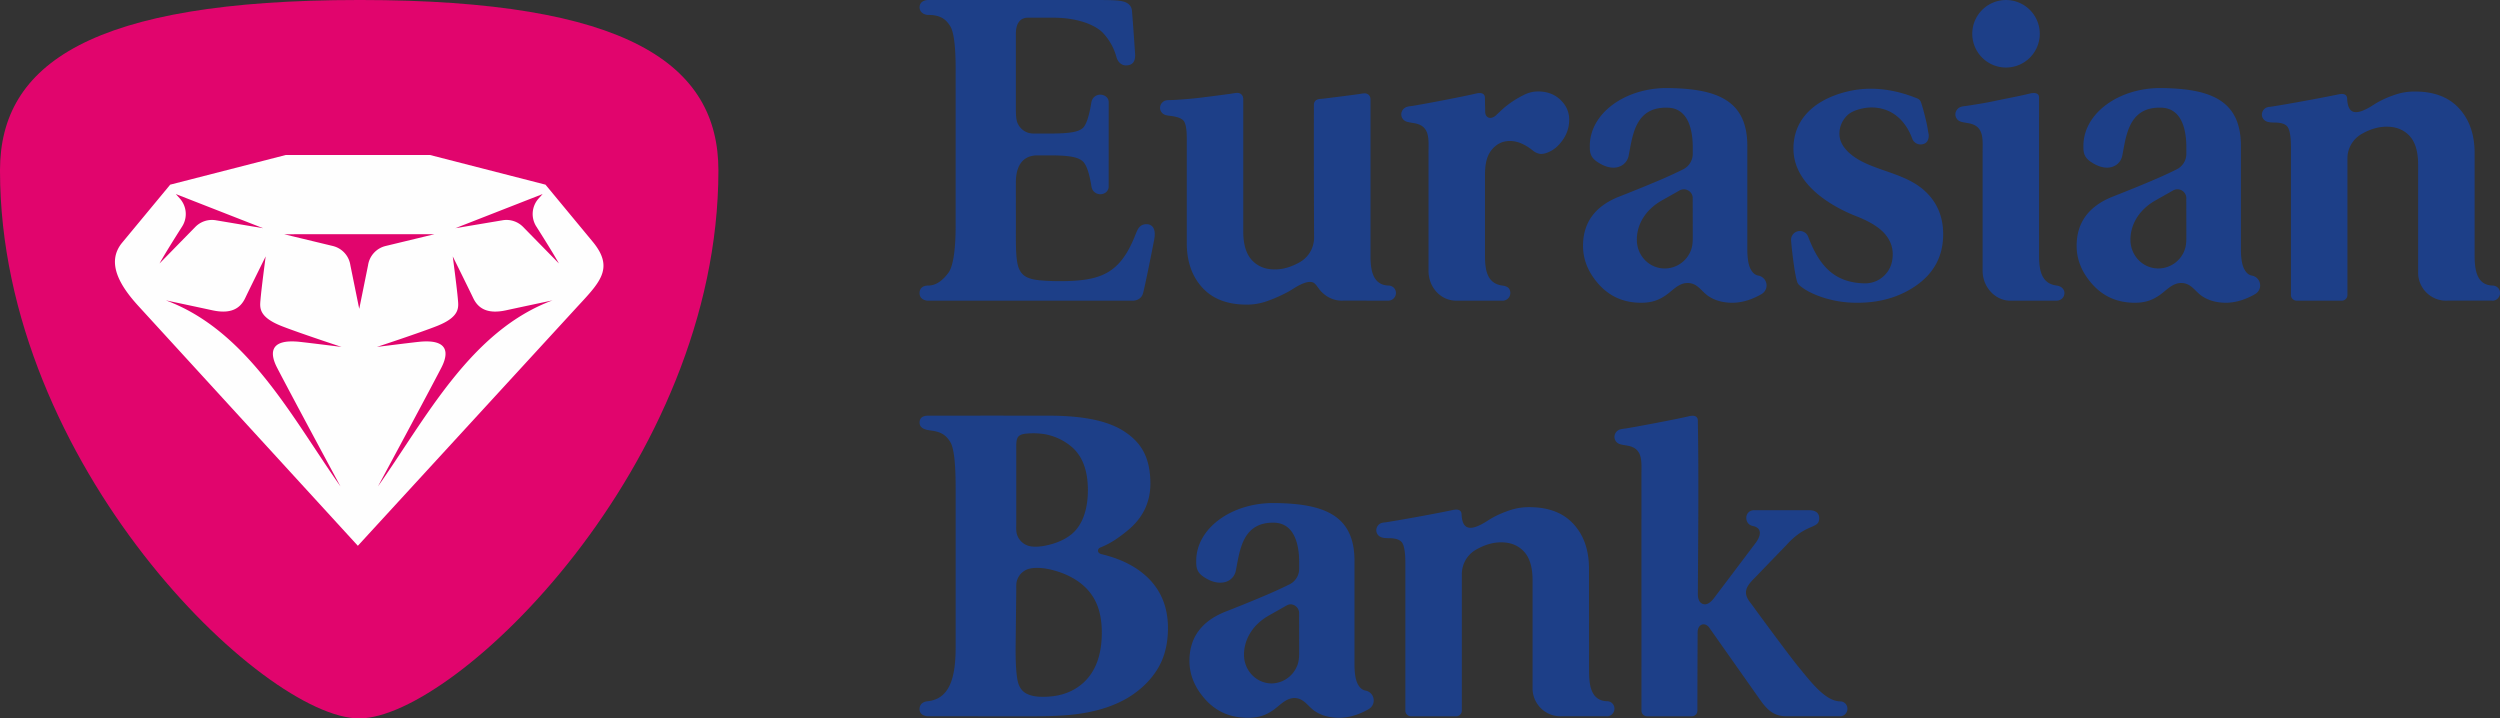
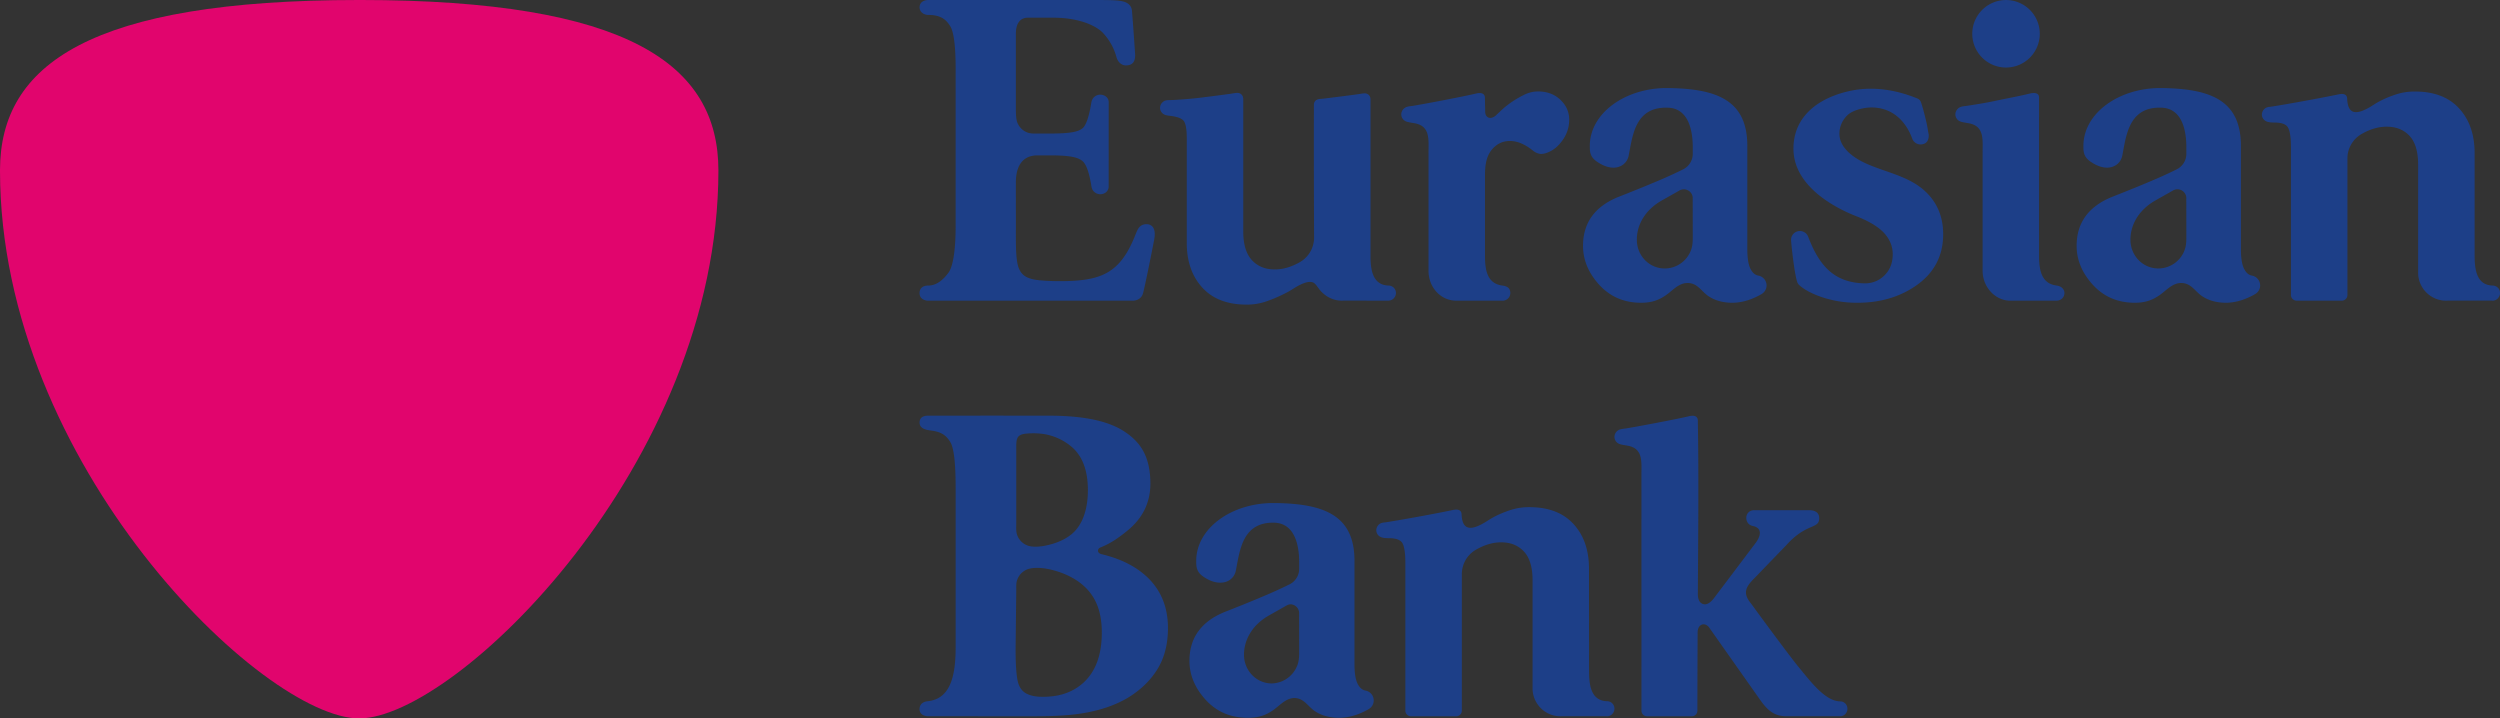
<svg xmlns="http://www.w3.org/2000/svg" fill="none" viewBox="0 0 157.14 45.156">
  <rect x="0" y="0" width="157.14" height="45.156" fill="#333333" stroke="none" />
  <g transform="translate(-22 -3)" clip-path="url(#a)">
    <path d="M44.539 3C27.682 3.006 22.019 7.043 22 13.681v.066c.02 18.462 16.541 34.409 22.578 34.409 6.04 0 22.578-15.966 22.578-34.442 0-6.659-5.654-10.708-22.539-10.715h-.078z" fill="#e1056d" />
    <path d="M169.55 21.533v.01a.356.356 0 01-.355.356h-2.839a.358.358 0 01-.356-.357v-9.3c0-.621-.068-1.033-.193-1.237-.098-.16-.291-.257-.597-.29-.245-.028-.514.014-.747-.082a.472.472 0 01-.291-.414.496.496 0 01.261-.445.672.672 0 01.255-.06c.709-.1 3.146-.539 4.316-.786.249-.053.503-.03.528.248.034.943.469 1.192 1.676.402.486-.31.944-.49 1.331-.623a3.779 3.779 0 011.252-.202c1.202 0 2.129.351 2.778 1.06.65.709.975 1.644.975 2.807v6.394c0 .858.086 1.882 1.105 1.935h.019c.023 0 .047 0 .072.005l.019.002-.003.001c.22.04.386.22.386.464 0 .248-.213.491-.474.478l-.038-.004h-2.791c-.031.004-.061.004-.095.004-.962 0-1.75-.79-1.75-1.76v-6.792c0-.814-.178-1.416-.538-1.804-.359-.386-.838-.58-1.44-.58-.501 0-1.011.143-1.535.438a1.77 1.77 0 00-.931 1.52zm-6.695-9.363v6.5c0 .582.074 1.004.221 1.265.12.224.277.35.461.386a.629.629 0 01.527.62.62.62 0 01-.315.542v.002c-.531.308-1.165.54-1.823.545-.599 0-1.103-.142-1.505-.41-.459-.304-.686-.832-1.323-.832-.555 0-.926.464-1.342.755-.437.304-.874.487-1.574.487-1.064 0-1.935-.372-2.624-1.118-.684-.747-1.029-1.567-1.029-2.459 0-1.453.748-2.481 2.241-3.083.834-.328 1.67-.663 2.502-1.018a27.875 27.875 0 001.512-.69l.003-.002c.376-.172.638-.55.638-.99v-.411c0-1.325-.398-2.445-1.55-2.49-2.049-.079-2.221 1.69-2.475 3.007-.096.49-.512.762-.95.762-.33 0-.679-.125-1.046-.377-.449-.31-.449-.64-.449-.991 0-2.062 2.249-3.672 4.926-3.635 3.071.041 4.974.767 4.974 3.635zm-3.43 5.523l-.004-2.208.002-.014v-.013a.558.558 0 00-.855-.474l-1.095.62c-1.037.59-1.58 1.532-1.561 2.513.021.968.789 1.757 1.75 1.757.754 0 1.4-.476 1.65-1.144.129-.344.113-.677.113-1.037zm-16.2-6.242c.005.028.007-.085.007.087 0 .17-.061.476-.402.53a.559.559 0 01-.639-.368c-.405-1.093-1.25-1.945-2.563-1.945-.463 0-1.187.166-1.517.496-.328.33-.492.717-.492 1.162 0 .408.189.791.565 1.151 1.25 1.184 3.448 1.174 4.822 2.457.754.7 1.134 1.6 1.134 2.705 0 1.375-.582 2.464-1.747 3.257-1.028.699-2.241 1.047-3.637 1.047a6.892 6.892 0 01-2.224-.348c-.621-.21-1.094-.459-1.424-.747v-.002a.477.477 0 01-.148-.223c-.083-.276-.171-.766-.26-1.471-.049-.38-.087-.726-.113-1.037-.004-.07-.01-.138-.003-.209a.557.557 0 011.067-.123c.694 1.829 1.621 2.872 3.485 2.94.543.019.984-.17 1.322-.51.341-.34.511-.78.511-1.323 0-.485-.176-.922-.524-1.31-.349-.388-.913-.736-1.689-1.046-1.763-.68-4.011-2.078-4.027-4.25-.013-2.119 1.66-3.24 3.526-3.651 1.425-.313 2.875-.092 4.232.457.027.011.055.022.079.036.06.031.112.083.144.143.028.046.046.107.062.155.077.232.171.568.275 1.009.113.467.099.477.18.931zm6.987-6.328a2.121 2.121 0 11-4.243.001 2.121 2.121 0 014.243-.001zm1.037 16.777c.319 0 .513-.23.513-.476 0-.246-.191-.437-.492-.476-1.014-.128-1.104-1.076-1.104-1.93l-.001-9.901c0-.275-.281-.299-.53-.247-.754.186-1.557.325-2.318.49-.533.114-1.099.203-1.694.293-.126.02-.304.03-.425.085a.508.508 0 00-.291.443.486.486 0 00.274.441c.162.075.492.102.679.15.868.22.759 1.034.759 1.817v7.431c0 1.015.782 1.88 1.746 1.88h2.884zM90.75 3c1.188 0 1.615.015 1.937.12.239.078.437.262.463.552.071.806.192 2.627.192 2.627.076.748-.328.812-.58.812-.235 0-.489-.171-.589-.53a3.575 3.575 0 00-.858-1.526c-.426-.438-1.475-.944-3.14-.944H86.62c-.52 0-.766.385-.766 1.017v4.693c0 .228.002.592.068.811.106.35.39.63.752.726.191.05.4.035.595.035h.769c1.239 0 1.747-.112 2.01-.333.21-.18.384-.668.525-1.467.014-.089.027-.193.058-.278a.562.562 0 01.524-.364c.248 0 .533.155.533.474l-.002 5.308c0 .27-.234.476-.526.476a.564.564 0 01-.502-.308c-.05-.1-.06-.219-.078-.33-.133-.767-.31-1.248-.532-1.44-.282-.243-.789-.364-2.01-.364h-.834c-.855 0-1.345.572-1.35 1.68-.003.74.004 2.414 0 3.22-.005 1.105.029 1.59.116 1.969.087.377.283.655.597.799.228.105.52.161.858.19.337.029.878.06 1.614.043 2.29-.057 3.428-.586 4.347-2.956.1-.221.199-.62.68-.62.337 0 .619.247.482.974-.074.397-.58 2.954-.707 3.385-.073.252-.298.45-.657.45-1.324-.002-11.262 0-12.821 0-.298 0-.563-.156-.563-.475 0-.28.165-.478.563-.478.595 0 1.03-.506 1.25-.802.283-.377.455-1.365.455-2.954V7.57c.01-1.571-.098-2.55-.349-2.937-.196-.301-.48-.695-1.364-.695-.318 0-.555-.207-.555-.47 0-.37.328-.467.543-.467H90.75zm22.788 18.9c-.964 0-1.747-.82-1.747-1.88v-7.43c0-.783.109-1.597-.758-1.818-.187-.048-.52-.074-.679-.15a.484.484 0 01-.276-.44.505.505 0 01.293-.441c.121-.056.297-.068.426-.087.595-.091 3.255-.597 4.011-.782.249-.055.503-.028.528.248l.017.911c.011.396.366.509.689.21.135-.131.35-.331.437-.411.41-.354.813-.615 1.284-.853.277-.143.578-.228.92-.228.565 0 1.028.175 1.398.524.367.35.553.766.553 1.251 0 .466-.137.892-.409 1.278-.271.39-.591.651-.96.788a1.14 1.14 0 01-.377.086c-.174 0-.348-.067-.524-.201-.505-.408-.988-.613-1.454-.613-.33 0-.616.092-.858.276-.654.498-.712 1.228-.712 1.963v4.916c0 .858.076 1.804 1.103 1.934.368.046.49.227.49.473a.484.484 0 01-.473.476h-2.922zm-8.951-12.148c0-.095-.009-.233.032-.324a.338.338 0 01.177-.17c.094-.043.245-.042.346-.053.114-.014.23-.027.349-.043.733-.09 1.334-.167 1.798-.23.14-.017.354-.064.501-.064a.35.35 0 01.324.218c.037.087.032.184.032.279v9.92c.026.788.19 1.615 1.104 1.663h.018c.025 0 .05 0 .073.005h.019l-.001.003c.219.042.385.22.385.466a.486.486 0 01-.476.476l-2.828-.003c-.031 0-.062.003-.094.003-.453 0-.866-.174-1.178-.46-.289-.23-.426-.606-.645-.687-.264-.097-.679.034-1.302.44-.486.31-1.228.618-1.615.75a3.732 3.732 0 01-1.251.205c-1.201 0-2.127-.352-2.776-1.062-.651-.706-.983-1.643-.983-2.806v-6.613c0-.523-.063-.868-.168-1.032-.106-.165-.354-.275-.743-.334-.15-.023-.357-.034-.501-.1a.472.472 0 01-.268-.43.497.497 0 01.286-.43c.119-.055.279-.044.407-.049a24.597 24.597 0 001.88-.154c.73-.09 1.334-.17 1.798-.233.14-.017.354-.064.5-.064.146 0 .272.09.325.216.039.088.034.189.034.281v8.214c0 .815.186 1.417.546 1.804.358.387.837.582 1.438.582.5 0 1.013-.146 1.536-.437.641-.35.92-.98.932-1.525-.012-2.739-.018-5.482-.012-8.222zm27.243 2.418v6.501c0 .581.073 1.003.219 1.265.122.224.277.35.463.385a.629.629 0 01.527.62.624.624 0 01-.315.543v.002c-.532.308-1.165.54-1.824.544-.6 0-1.103-.141-1.506-.41-.457-.304-.685-.832-1.322-.832-.555 0-.926.464-1.342.755-.437.304-.874.487-1.575.487-1.062 0-1.935-.371-2.624-1.118-.682-.747-1.028-1.567-1.028-2.458 0-1.454.747-2.482 2.241-3.084a93.52 93.52 0 002.504-1.017 28.902 28.902 0 001.511-.69l.003-.003c.376-.171.638-.55.638-.99v-.411c0-1.324-.399-2.445-1.55-2.49-2.051-.079-2.222 1.69-2.476 3.008-.096.489-.512.762-.949.762-.331 0-.68-.125-1.048-.378-.448-.31-.448-.64-.448-.99 0-2.063 2.249-3.672 4.926-3.636 3.071.041 4.975.767 4.975 3.635zm-3.43 5.524l-.004-2.209.001-.014v-.013a.557.557 0 00-.853-.473l-1.097.62c-1.038.589-1.581 1.532-1.561 2.512.021.969.789 1.758 1.75 1.758.755 0 1.4-.476 1.65-1.145.129-.344.114-.677.114-1.036zm-3.226 15.145c0-.777.107-1.583-.751-1.8-.184-.05-.514-.074-.673-.15a.477.477 0 01-.271-.436.5.5 0 01.288-.437c.119-.055.294-.066.421-.085.59-.09 3.259-.593 4.006-.776.247-.054.499-.028.524.245.064 3.574.021 7.373.002 10.957.008.412.162.551.322.608.207.071.456-.04.731-.42l2.545-3.373c.283-.353.561-.969-.15-1.112-.561-.113-.547-.993.106-.993h3.421c.491 0 .653.23.653.504 0 .712-.79.27-2.066 1.693l-1.962 2.032c-.586.582-.818.97-.246 1.652.885 1.224 2.529 3.428 2.901 3.881.834 1.016 1.733 2.225 2.668 2.256h.017c.024 0 .047.001.07.004l.019.002v.002c.211.041.373.217.373.462s-.199.467-.458.467h-3.381c-.828 0-1.251-.467-1.668-1.06l-3.142-4.458c-.257-.428-.762-.318-.767.242-.007 1.64-.014 3.278-.014 4.915v.01a.353.353 0 01-.353.353l-.012-.002v.002h-2.801a.352.352 0 01-.35-.352l.002-.01h-.002l-.002-14.824zm-11.289 14.82v.009a.355.355 0 01-.354.357h-2.84a.359.359 0 01-.356-.357v-9.3c0-.622-.067-1.033-.191-1.238-.099-.159-.292-.255-.598-.29-.245-.027-.514.016-.746-.08a.47.47 0 01-.292-.414.497.497 0 01.26-.445.685.685 0 01.257-.06c.708-.1 3.145-.54 4.315-.788.25-.052.503-.03.528.25.035.942.47 1.19 1.677.402.484-.311.944-.49 1.33-.624a3.783 3.783 0 011.251-.203c1.203 0 2.13.352 2.778 1.06.651.71.974 1.645.974 2.808l.004 6.395c0 .857.085 1.88 1.103 1.935h.019c.023 0 .047 0 .071.003l.02.002-.002.002c.219.04.385.22.385.464 0 .248-.214.491-.474.477l-.038-.003h-2.792c-.03.003-.061.003-.094.003a1.758 1.758 0 01-1.749-1.759v-6.791c0-.815-.18-1.417-.539-1.804-.358-.387-.838-.582-1.441-.582-.5 0-1.01.145-1.534.439-.641.348-.92.976-.932 1.521v8.61zm-26.23-10.352c.69-.132 1.273-.377 1.708-.736.68-.563 1.018-1.559 1.018-2.765 0-1.246-.349-2.16-1.048-2.743a3.614 3.614 0 00-1.634-.767 4.567 4.567 0 00-1.176-.041c-.664.053-.645.362-.645 1.005v4.625c0 .226-.023.483.044.703.107.352.392.632.754.729.301.078.671.045.979-.01zm.191 9.483c.887-.042 1.653-.334 2.245-.87.773-.702 1.164-1.751 1.164-3.152 0-1.44-.439-2.406-1.324-3.102-.53-.416-1.207-.713-1.959-.881-.396-.09-.976-.142-1.358-.012a1.09 1.09 0 00-.695.732c-.054.188-.04.383-.04.576l-.04 3.5c-.013 1.108.046 1.86.132 2.236.086.378.28.658.596.803.4.186.847.19 1.28.17zm.048-17.663c2.094 0 3.646.29 4.697.943.578.36 1.014.794 1.296 1.33.281.534.422 1.2.422 1.998 0 1.167-.465 2.142-1.397 2.918-.514.426-1.08.836-1.713 1.083-.104.041-.18.097-.18.211 0 .17.157.209.289.24 1.041.256 1.914.668 2.594 1.24 1.01.85 1.512 1.984 1.512 3.387 0 1.01-.222 1.877-.669 2.596-.447.72-1.076 1.323-1.892 1.81-.697.407-1.521.705-2.472.89-.7.136-1.579.252-3.466.252l-6.556-.002c-.18 0-.558-.07-.56-.449-.002-.324.249-.472.492-.495 1.47-.139 1.778-1.623 1.778-3.404v-9.962c0-1.576-.101-2.563-.35-2.951-.197-.302-.437-.59-1.116-.688-.266-.039-.802-.076-.802-.513 0-.44.447-.434.556-.434 1.294 0 4.331-.004 6.306 0zm19.244 9.128v6.501c0 .581.073 1.003.219 1.264.122.224.278.35.464.386a.629.629 0 01.526.62.621.621 0 01-.315.542v.003c-.532.308-1.165.539-1.824.544-.6 0-1.103-.142-1.506-.41-.457-.304-.685-.832-1.322-.832-.554 0-.926.464-1.342.755-.437.304-.874.487-1.575.487-1.062 0-1.935-.371-2.624-1.118-.682-.747-1.028-1.567-1.028-2.459 0-1.453.747-2.481 2.241-3.083a92.36 92.36 0 002.504-1.018 28.523 28.523 0 001.51-.69l.005-.002c.376-.171.637-.55.637-.99v-.411c0-1.325-.4-2.445-1.55-2.49-2.05-.079-2.221 1.69-2.476 3.008-.096.489-.512.761-.949.761-.331 0-.68-.124-1.048-.377-.448-.31-.448-.64-.448-.99 0-2.063 2.249-3.672 4.927-3.636 3.07.041 4.974.767 4.974 3.635zm-3.43 5.524l-.004-2.209.002-.014v-.013a.558.558 0 00-.854-.474l-1.097.62c-1.037.59-1.581 1.532-1.561 2.513.02.968.79 1.757 1.75 1.757.755 0 1.4-.476 1.65-1.144.129-.344.114-.677.114-1.036zm3.383-5.524v6.501c0 .581.073 1.003.219 1.264.122.224.278.35.464.386a.629.629 0 01.526.62.621.621 0 01-.315.542v.003c-.532.308-1.165.539-1.824.544-.6 0-1.103-.142-1.506-.41-.457-.304-.685-.832-1.322-.832-.554 0-.926.464-1.342.755-.437.304-.874.487-1.575.487-1.062 0-1.935-.371-2.624-1.118-.682-.747-1.028-1.567-1.028-2.459 0-1.453.748-2.481 2.241-3.083a92.486 92.486 0 002.504-1.018 28.523 28.523 0 001.51-.69l.005-.002c.376-.171.637-.55.637-.99v-.411c0-1.325-.4-2.445-1.55-2.49-2.05-.079-2.222 1.69-2.476 3.008-.096.489-.512.761-.949.761-.331 0-.68-.124-1.048-.377-.448-.31-.448-.64-.448-.99 0-2.063 2.249-3.672 4.927-3.636 3.07.041 4.974.767 4.974 3.635zm-3.43 5.524l-.004-2.209.002-.014v-.013a.558.558 0 00-.854-.474l-1.097.62c-1.037.59-1.58 1.532-1.561 2.513.02.968.79 1.757 1.75 1.757.755 0 1.4-.476 1.65-1.144.129-.344.114-.677.114-1.036z" fill="#1d3f88" />
-     <path d="M30.714 22.251c-1.118-1.22-2.09-2.72-1.036-3.997l3.021-3.647 7.267-1.865h9.058l7.263 1.865 2.963 3.58c1.424 1.72.404 2.605-1.109 4.253L44.493 37.306zm26.019-.371s-1.93.408-2.917.623c-1.134.248-1.745-.08-2.071-.766-.315-.66-1.287-2.62-1.287-2.62s.266 2.008.322 2.68c.04.499.176 1.101-1.304 1.691-1.043.415-3.784 1.319-3.784 1.319s2.064-.259 2.604-.317c2.026-.22 1.863.812 1.447 1.62-.884 1.71-3.988 7.468-3.988 7.468 3.033-4.31 5.824-9.788 10.978-11.699zm-13.33 11.698s-3.104-5.759-3.988-7.468c-.417-.808-.58-1.841 1.447-1.62.54.058 2.604.316 2.604.316s-2.741-.903-3.785-1.318c-1.48-.59-1.344-1.193-1.303-1.69.055-.673.322-2.682.322-2.682s-.973 1.961-1.287 2.62c-.326.686-.937 1.014-2.071.766-.987-.214-2.917-.623-2.917-.623 5.153 1.911 7.944 7.39 10.978 11.698zm-3.547-15.855l3.064.739a1.46 1.46 0 011.103 1.208l.557 2.744.555-2.744a1.462 1.462 0 011.104-1.208l3.064-.74zm10.76-.378l2.976-.5c.472-.08.952.077 1.288.418l2.251 2.298c-.29-.526-.938-1.563-1.423-2.327a1.46 1.46 0 01.152-1.762l.248-.275-5.491 2.148zm-12.075 0l-2.975-.5a1.462 1.462 0 00-1.288.418l-2.25 2.298c.288-.526.937-1.563 1.422-2.327a1.46 1.46 0 00-.152-1.762l-.248-.275 5.49 2.148z" clip-rule="evenodd" fill="#fefefe" fill-rule="evenodd" />
  </g>
  <defs>
    <clipPath id="a">
      <path transform="translate(22 3)" fill="#fff" d="M0 0h157.14v45.156H0z" />
    </clipPath>
  </defs>
</svg>